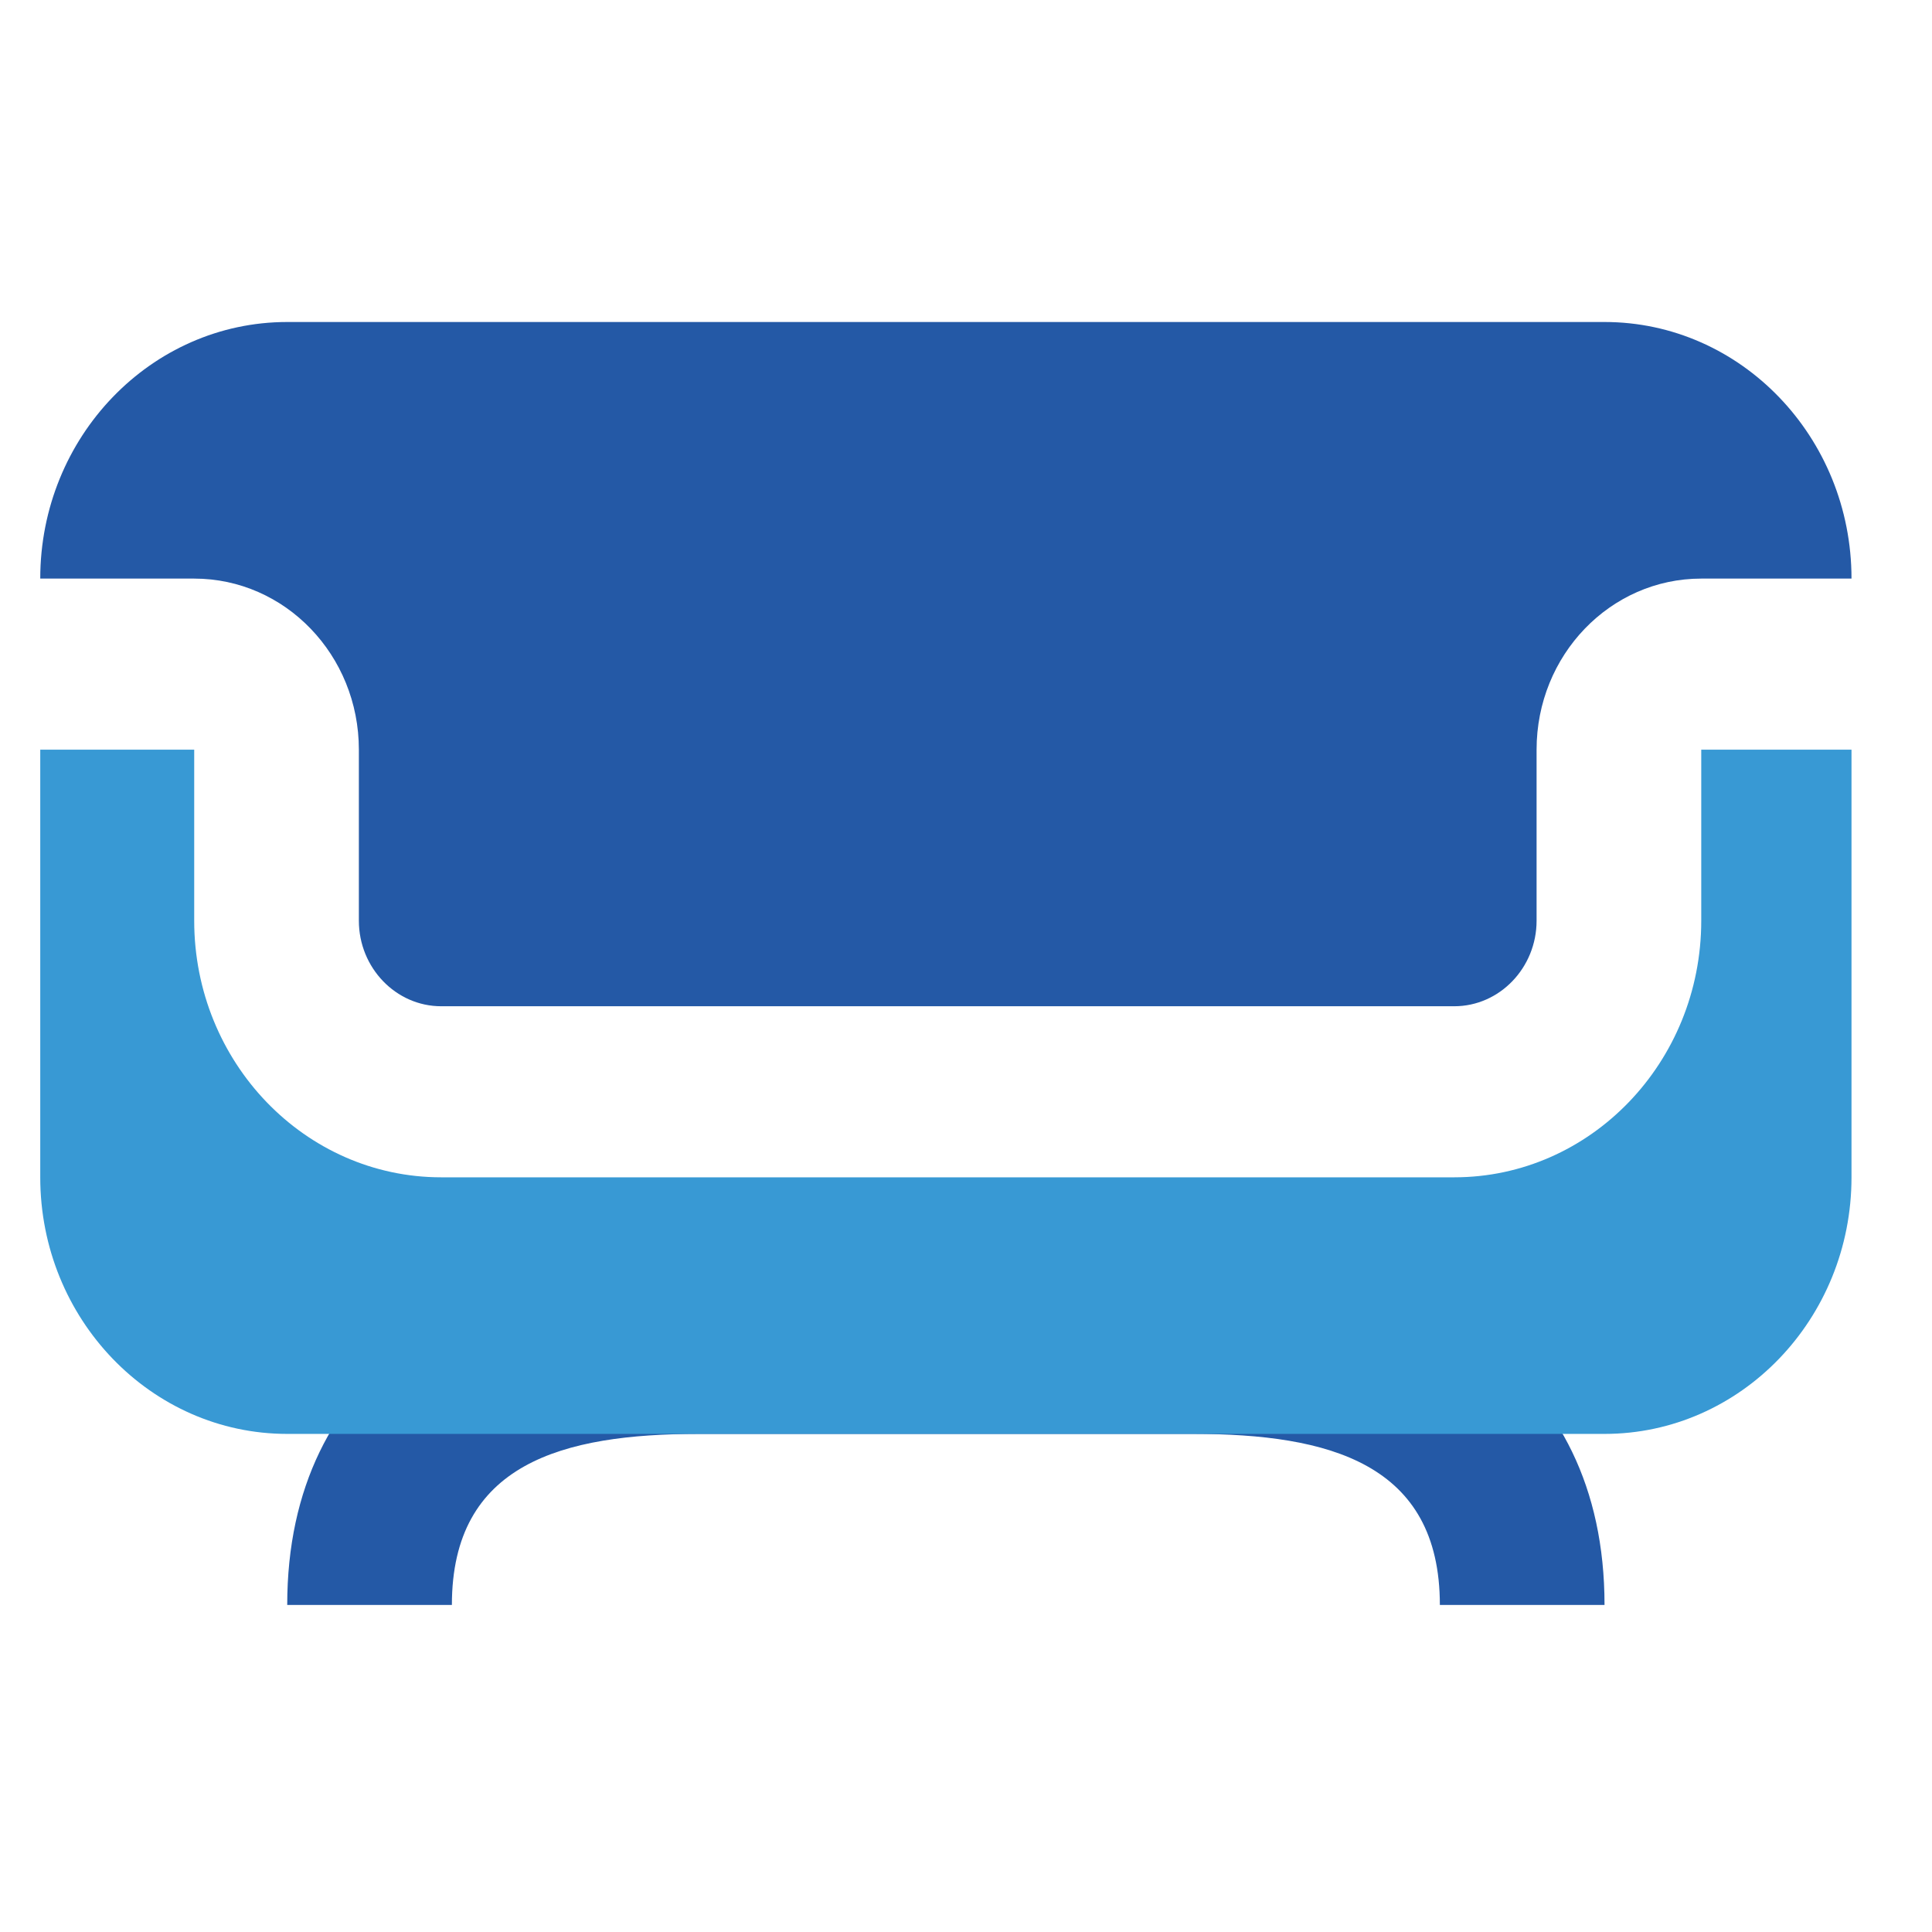
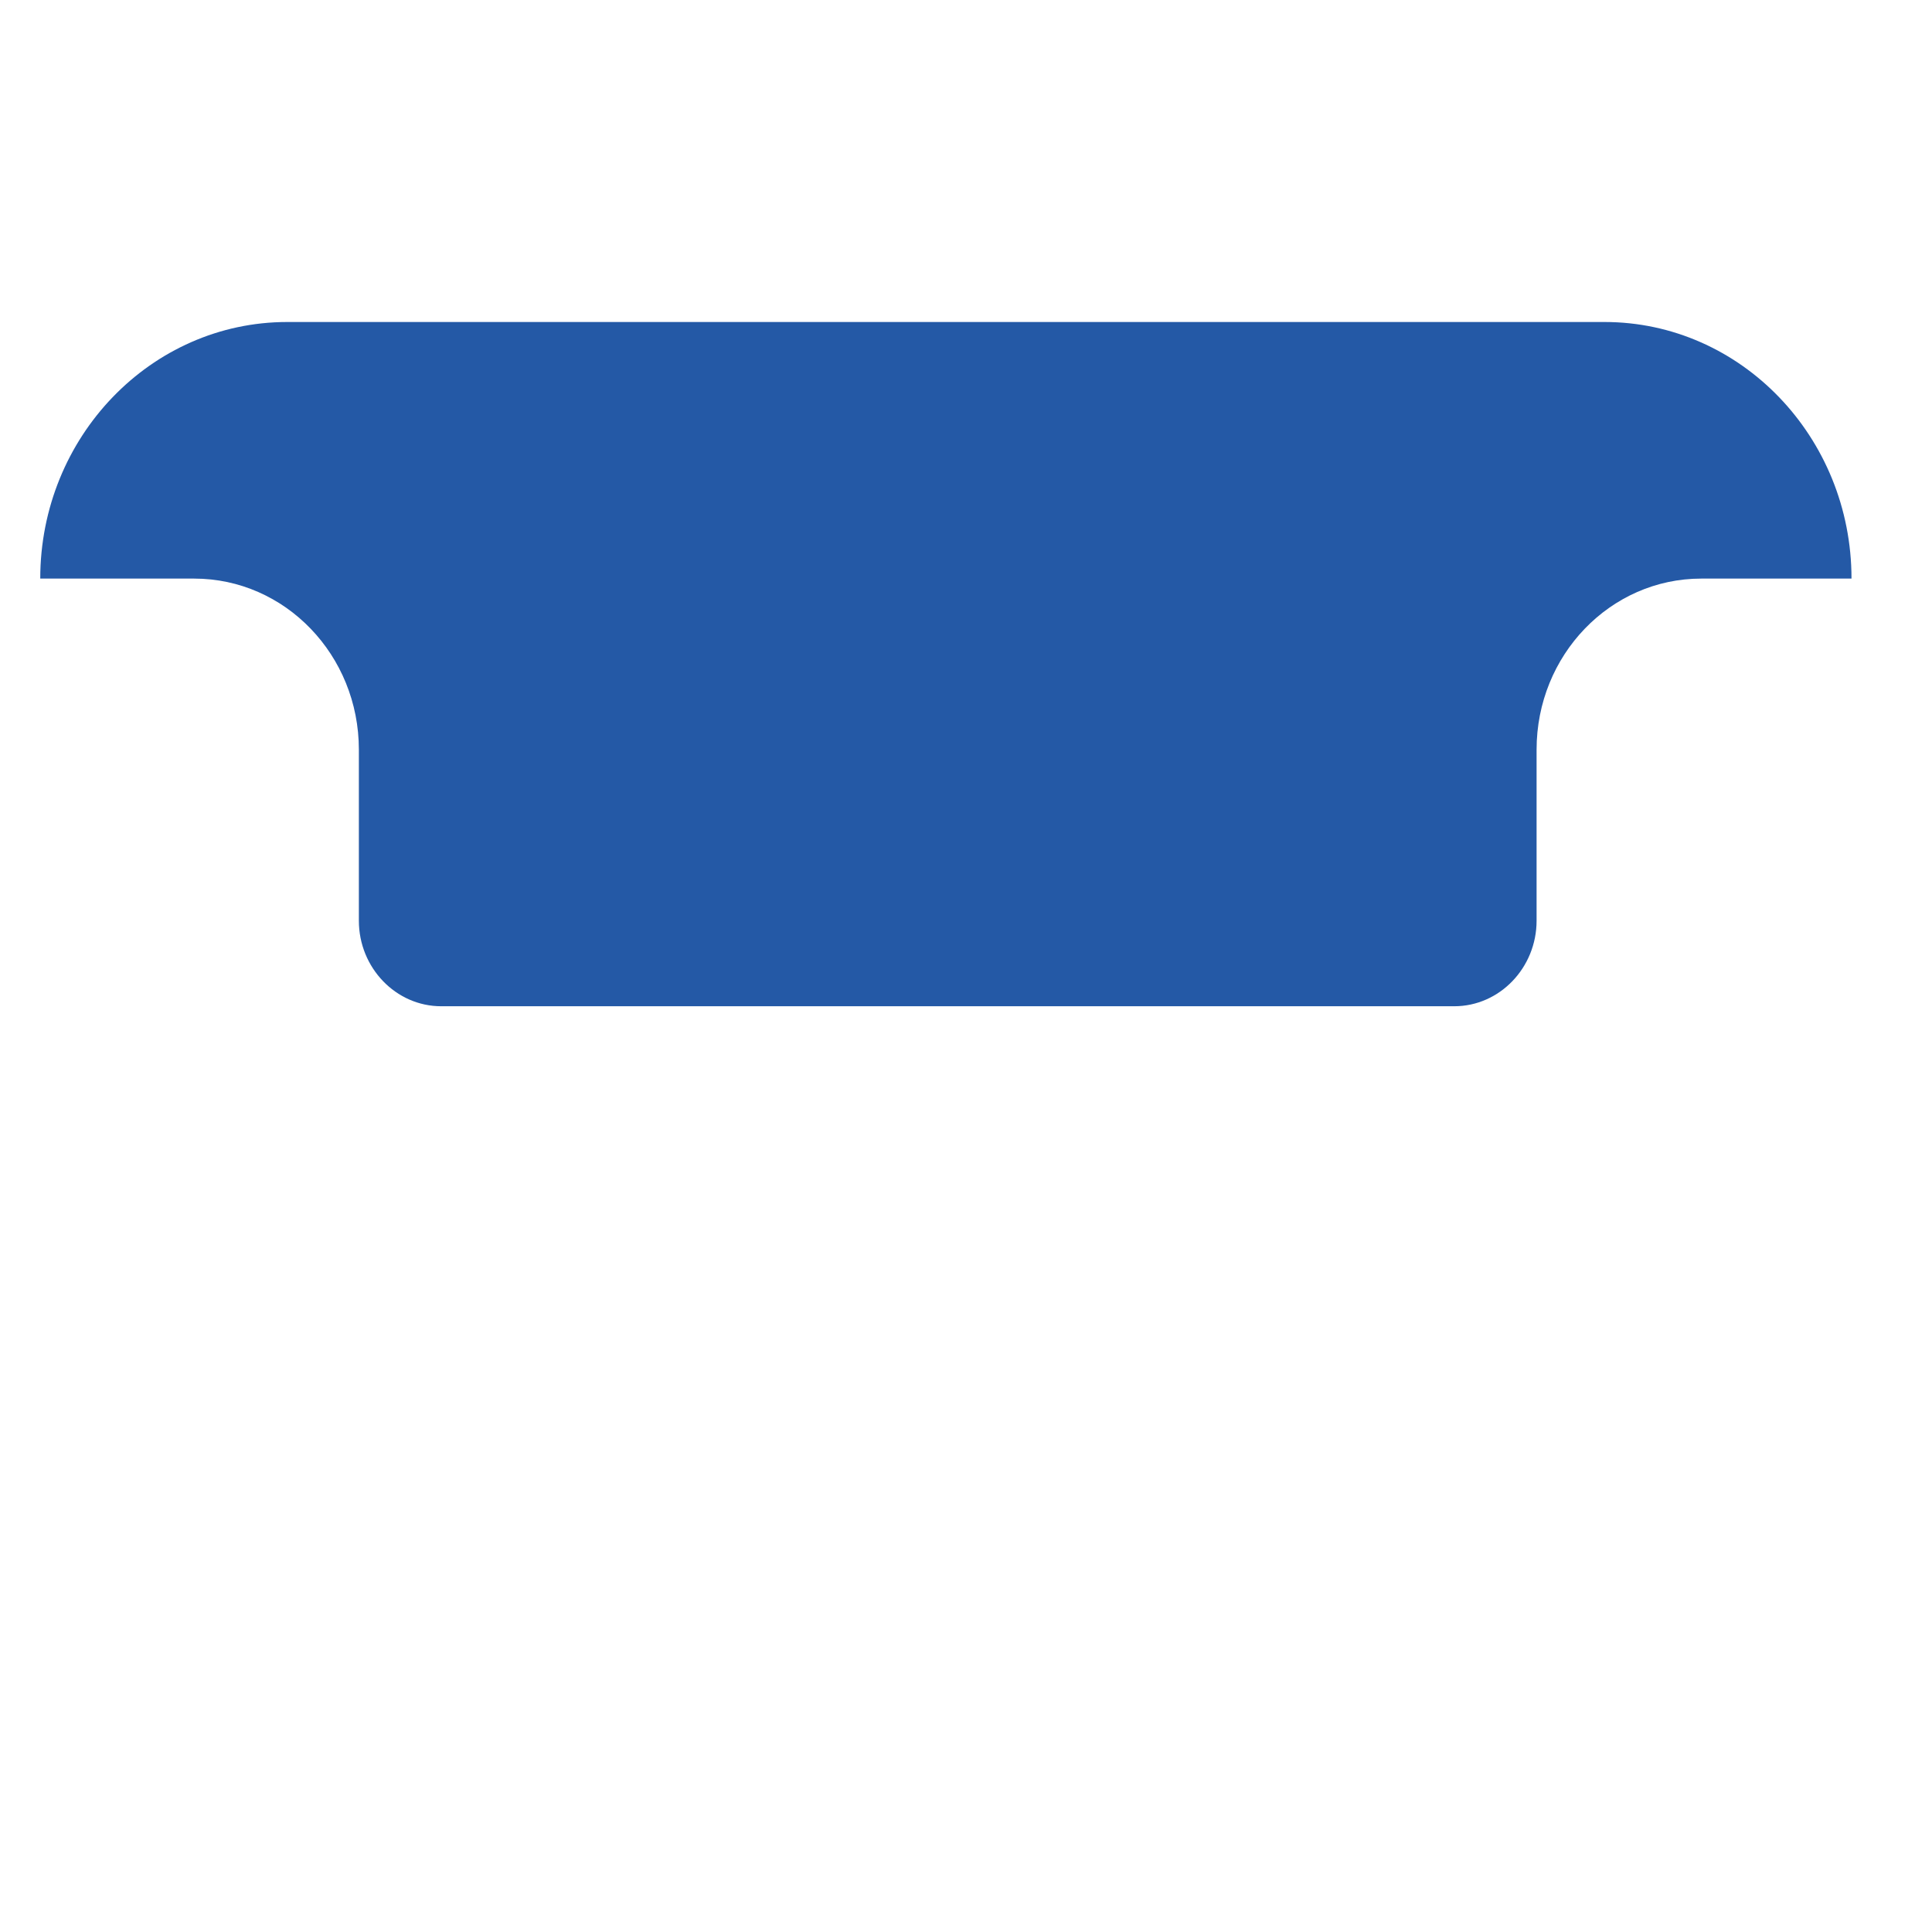
<svg xmlns="http://www.w3.org/2000/svg" width="48" height="48" viewBox="0 0 48 48" fill="none">
-   <path d="M11.227 39.875H7.136C7.136 34.01 11.718 31.375 17.364 31.375H29.637C35.282 31.375 39.864 34.01 39.864 39.875H35.773C35.773 36.358 33.022 35.625 29.637 35.625H17.364C13.979 35.625 11.227 36.358 11.227 39.875Z" fill="#2459A6" />
  <path d="M46 14.375H42.267C40.007 14.375 38.176 16.277 38.176 18.625V22.875C38.176 24.044 37.256 25 36.131 25H10.961C9.836 25 8.916 24.044 8.916 22.875V18.625C8.916 16.277 7.085 14.375 4.825 14.375H1C1 10.858 3.751 8 7.136 8H39.864C43.249 8 46 10.858 46 14.375Z" fill="#2459A6" />
-   <path d="M46 18.625V29.25C46 32.767 43.249 35.625 39.864 35.625H7.136C3.751 35.625 1 32.767 1 29.25V18.625H4.825V22.875C4.825 26.392 7.576 29.25 10.961 29.25H36.131C39.516 29.25 42.267 26.392 42.267 22.875V18.625H46Z" fill="#3899D4" />
</svg>